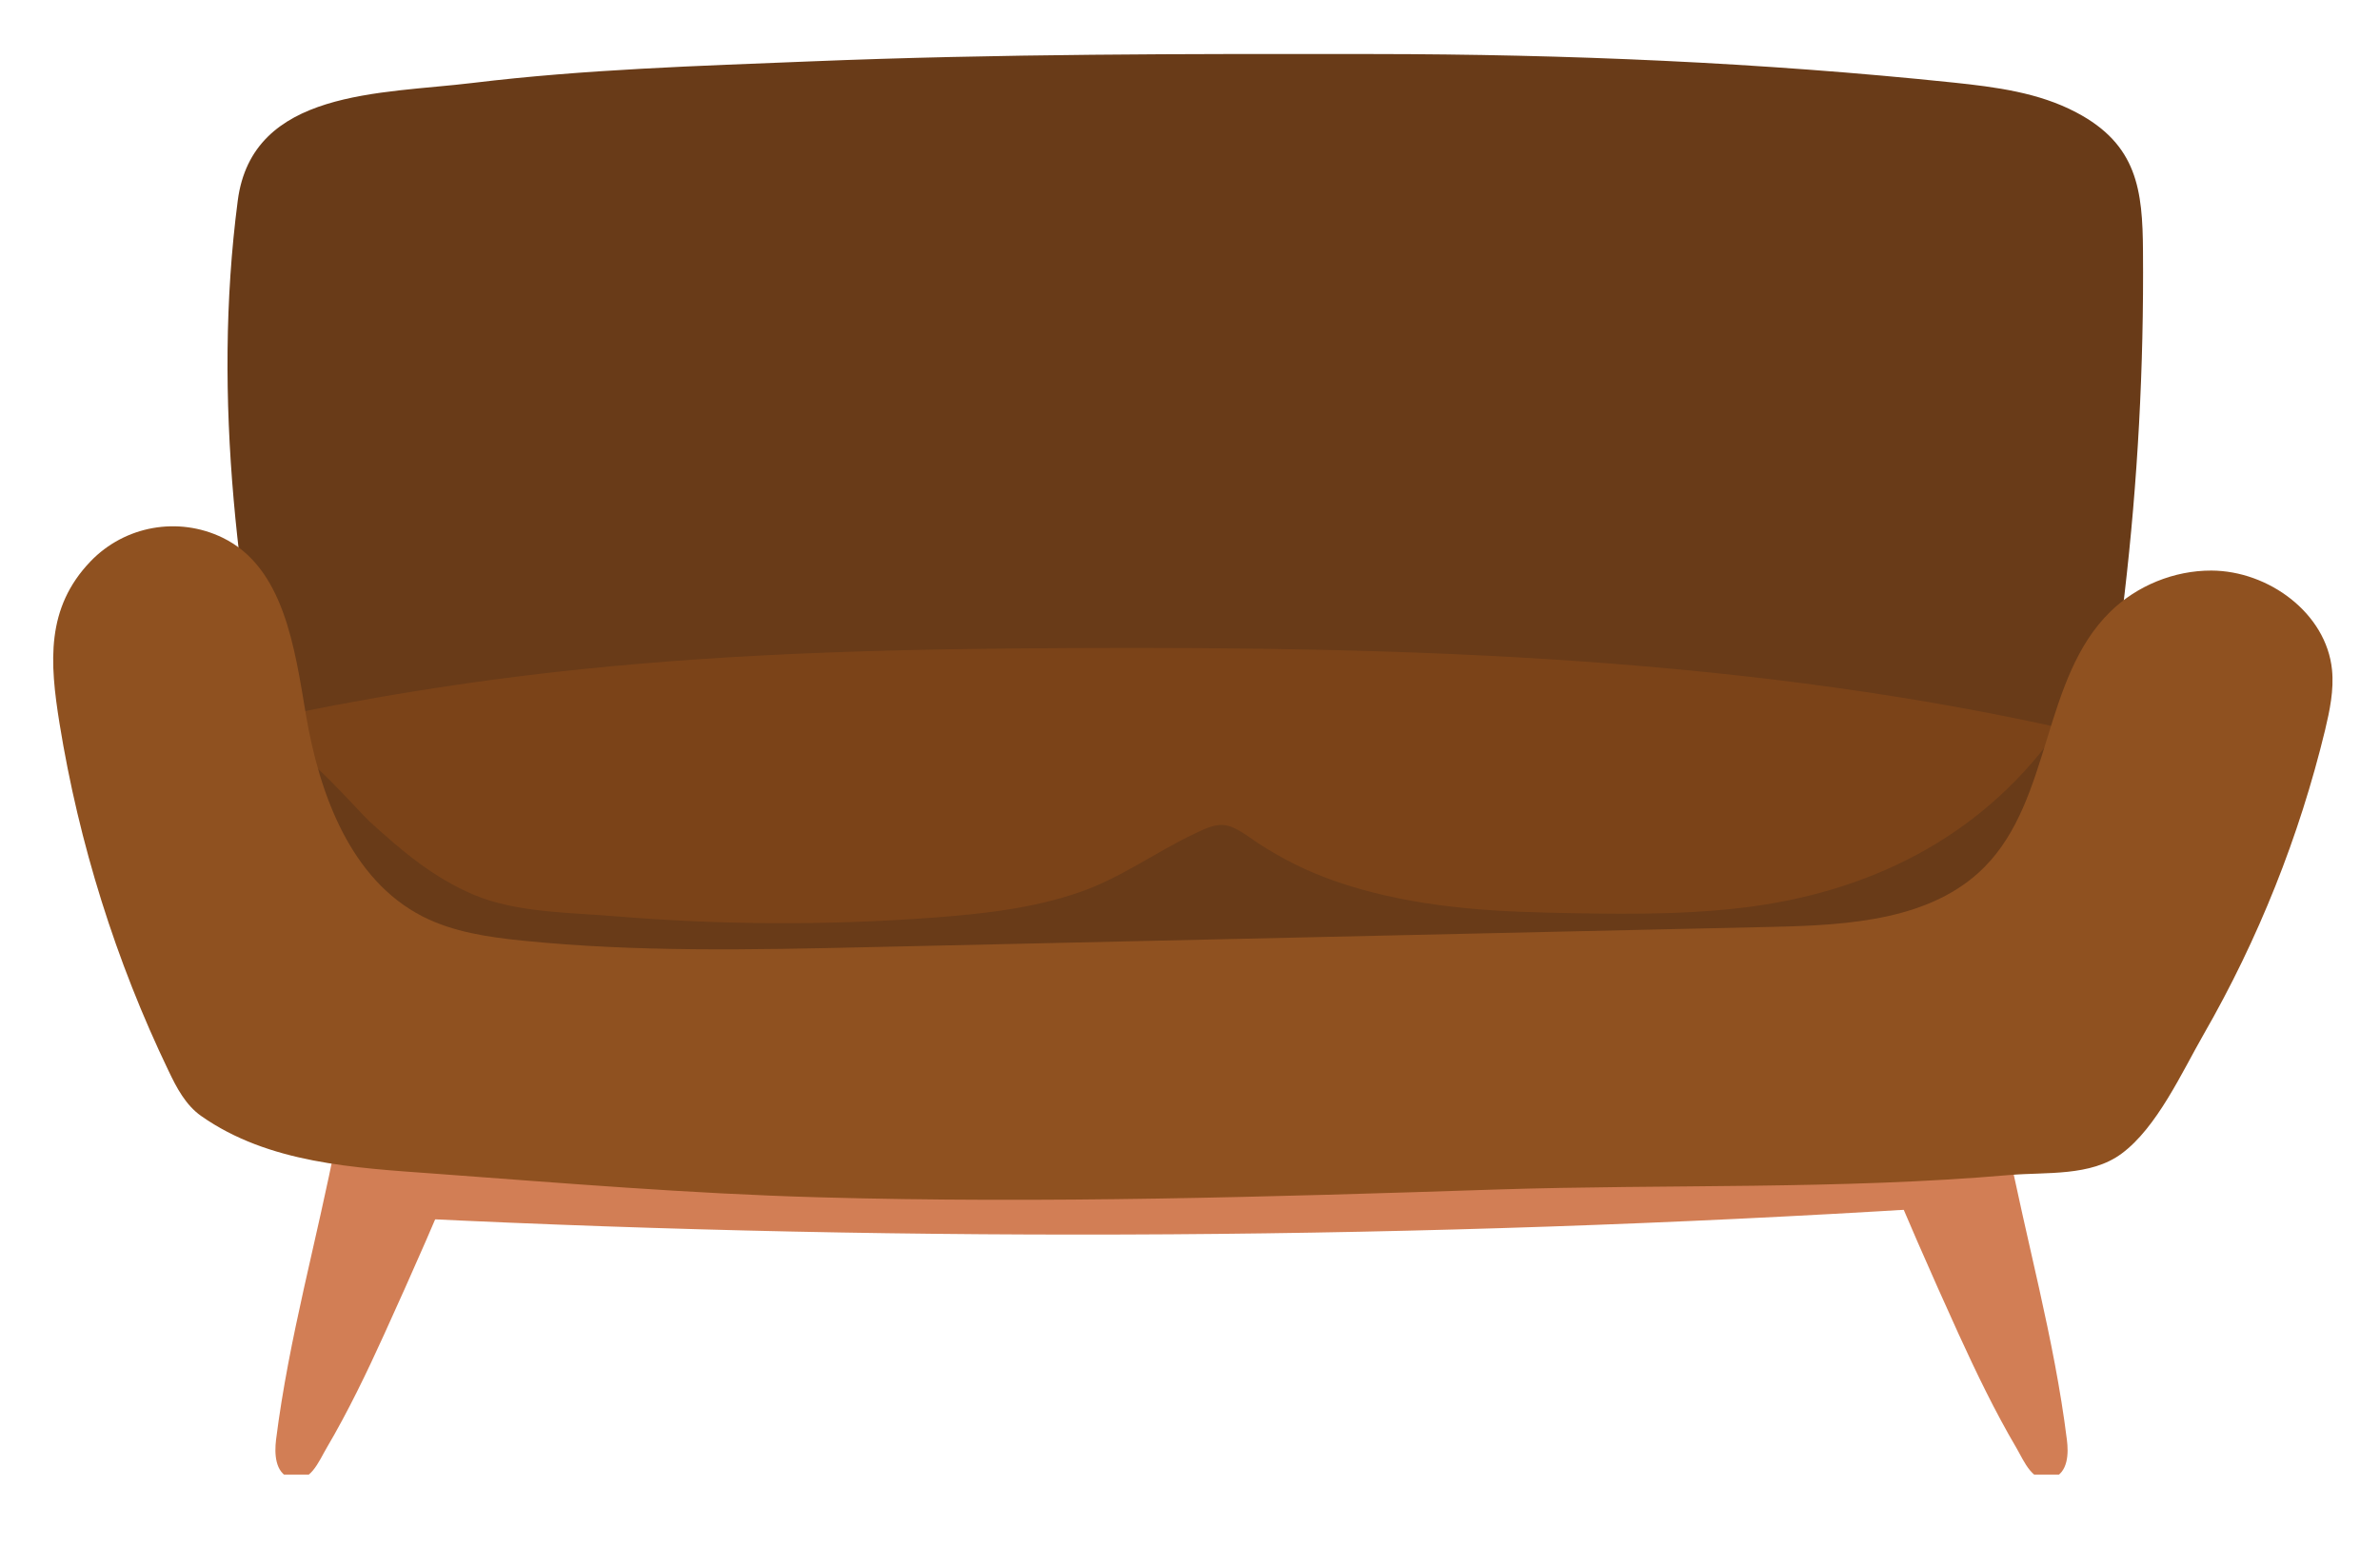
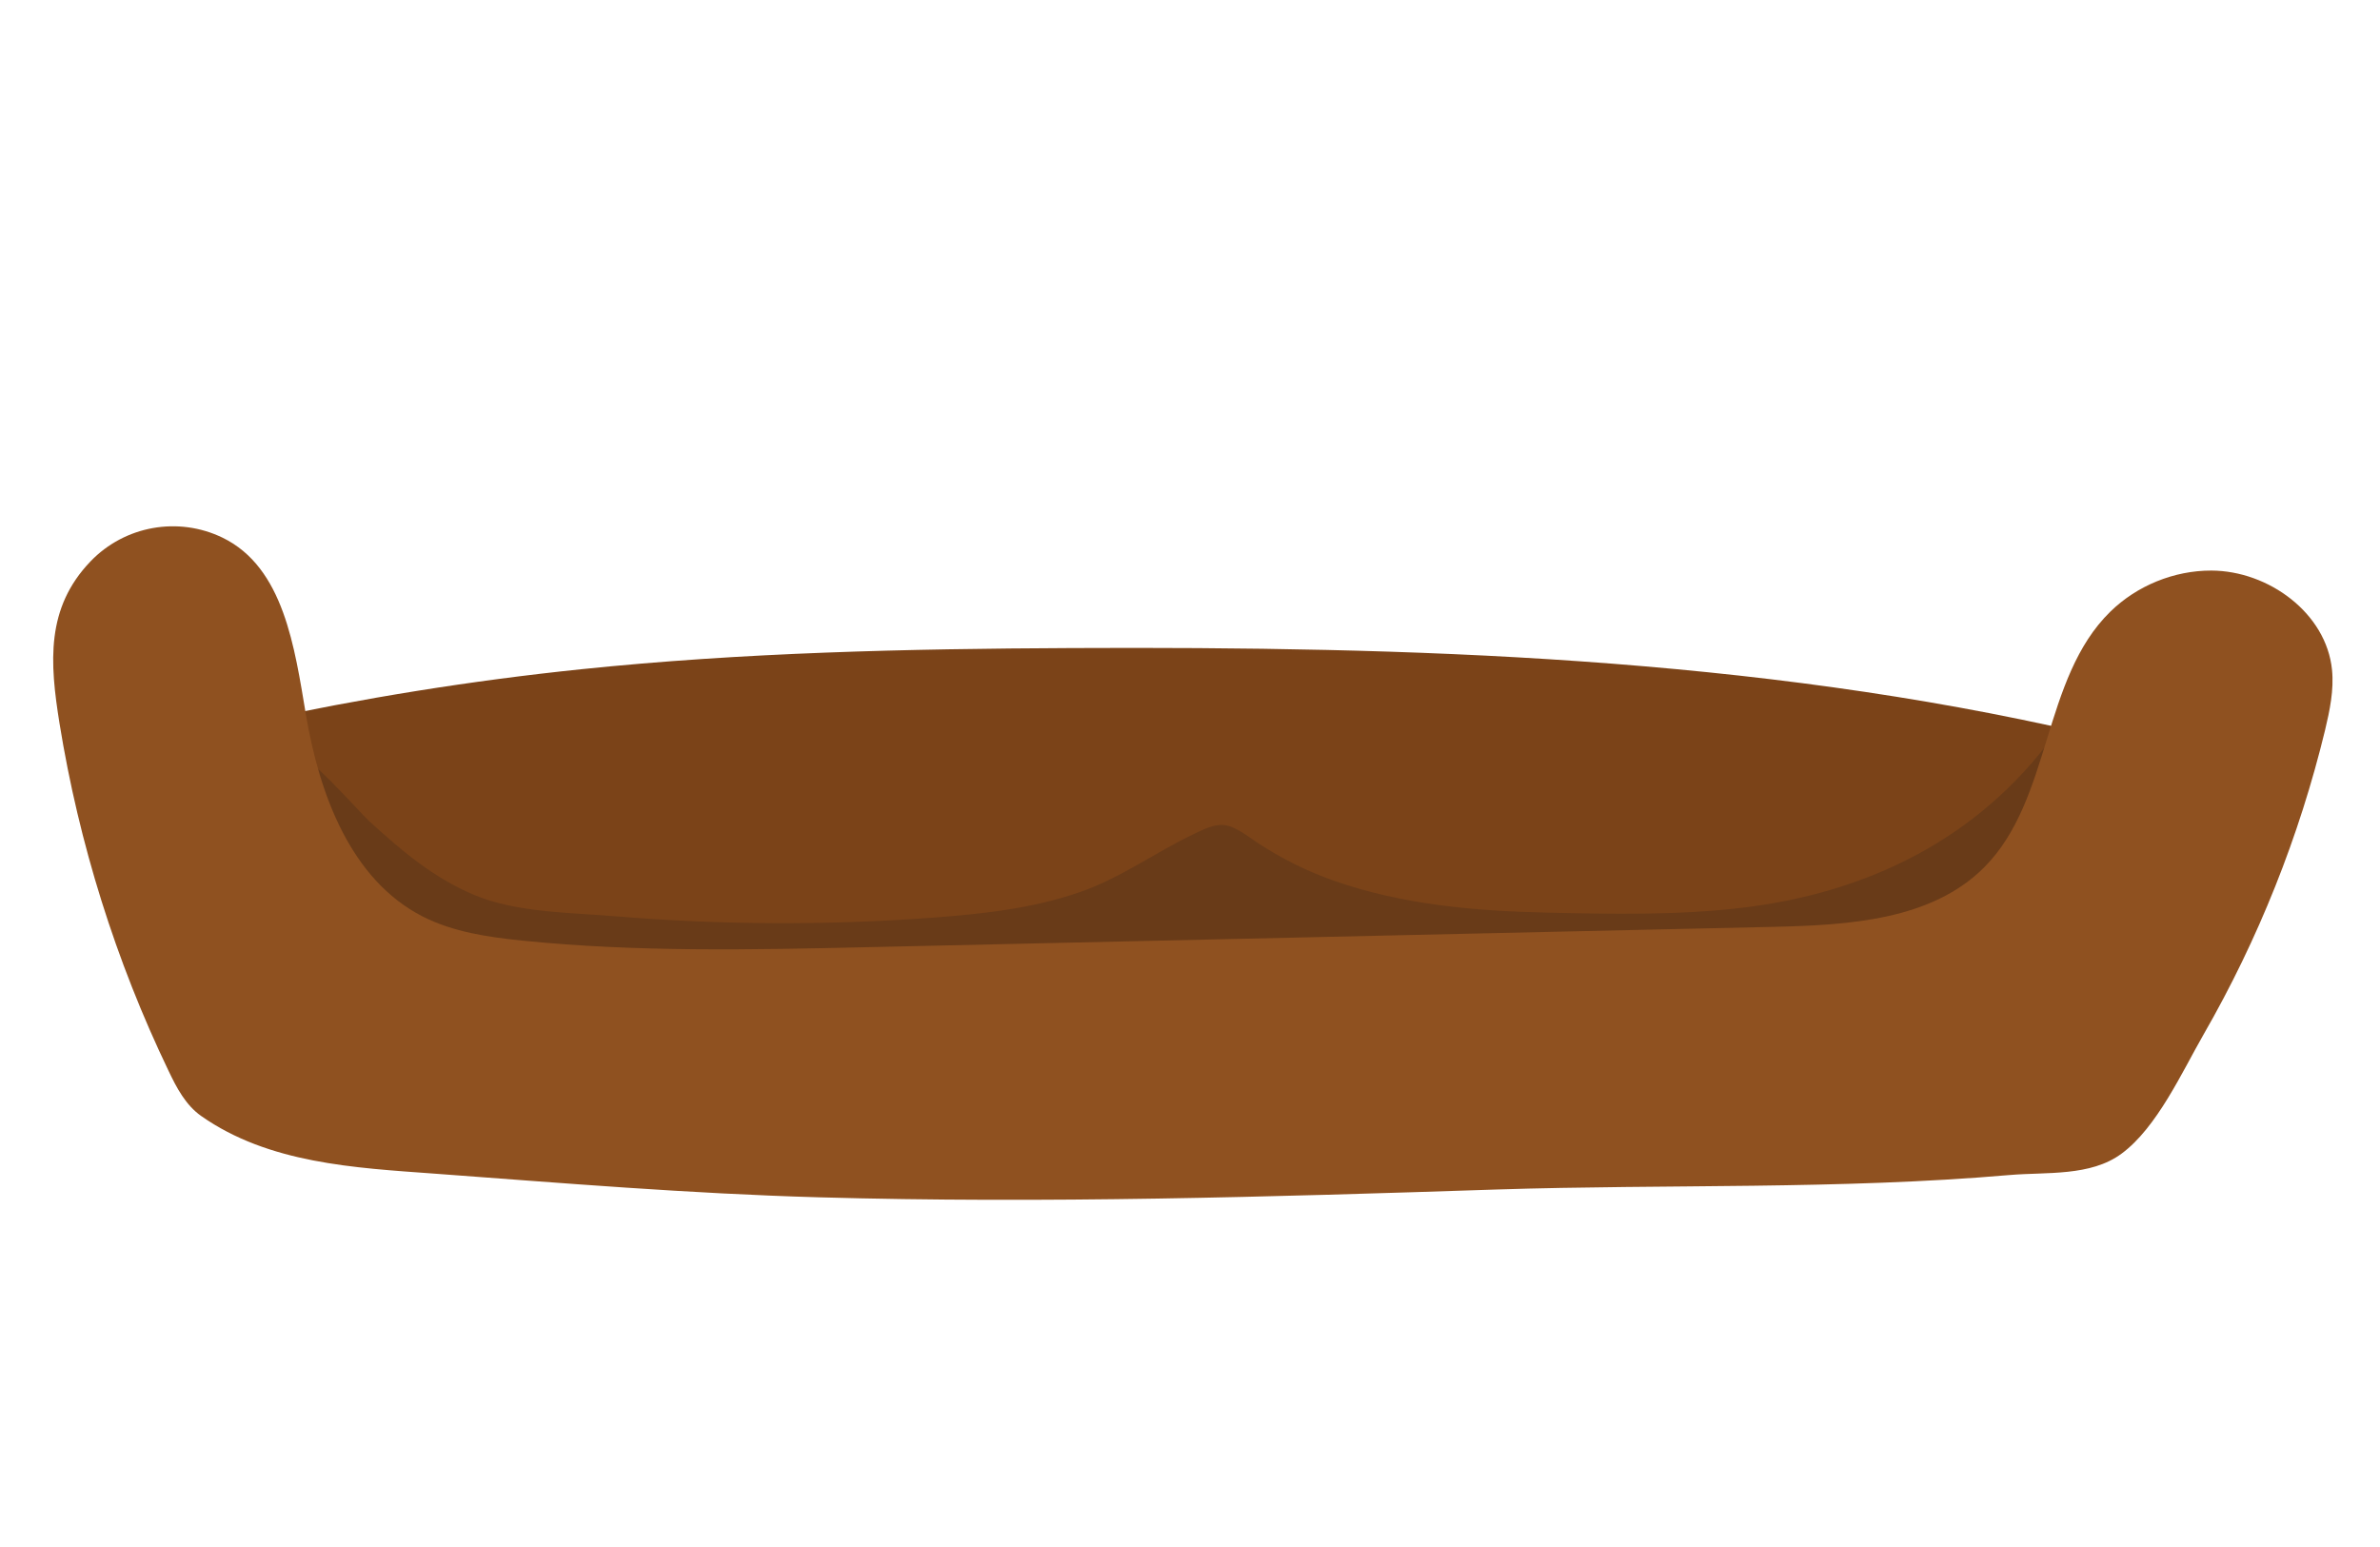
<svg xmlns="http://www.w3.org/2000/svg" width="100" zoomAndPan="magnify" viewBox="0 0 75 48.75" height="65" preserveAspectRatio="xMidYMid meet" version="1.0">
  <defs>
    <clipPath id="c0776ebbc5">
      <path d="M 8 35 L 15 35 L 15 46.469 L 8 46.469 Z M 8 35 " clip-rule="nonzero" />
    </clipPath>
    <clipPath id="1e622c2589">
-       <path d="M 59 35 L 66 35 L 66 46.469 L 59 46.469 Z M 59 35 " clip-rule="nonzero" />
-     </clipPath>
+       </clipPath>
    <clipPath id="a0c8aad794">
-       <path d="M 7 1.695 L 68 1.695 L 68 33 L 7 33 Z M 7 1.695 " clip-rule="nonzero" />
-     </clipPath>
+       </clipPath>
    <clipPath id="51297f7cfa">
      <path d="M 1.414 16 L 73.793 16 L 73.793 38 L 1.414 38 Z M 1.414 16 " clip-rule="nonzero" />
    </clipPath>
  </defs>
-   <path fill="#d27e55" d="M 13.082 38.395 C 28.941 39.168 44.84 39.062 60.688 38.082 C 60.336 37.594 60.641 36.809 60.227 36.371 C 60.027 36.156 28.848 36.469 13.492 36.469 L 13.082 38.395 " fill-opacity="1" fill-rule="nonzero" />
  <g clip-path="url(#c0776ebbc5)">
-     <path fill="#d27e55" d="M 10.605 35.891 C 9.992 39.059 9.102 42.168 8.699 45.371 C 8.648 45.797 8.66 46.41 9.148 46.582 C 9.766 46.793 10.051 46.035 10.293 45.629 C 10.973 44.473 11.555 43.262 12.109 42.043 C 12.992 40.102 13.852 38.148 14.664 36.176 C 13.523 35.52 12.09 35.965 10.785 36.105 L 10.605 35.891 " fill-opacity="1" fill-rule="nonzero" />
-   </g>
+     </g>
  <g clip-path="url(#1e622c2589)">
    <path fill="#d27e55" d="M 63.23 35.891 C 63.844 39.059 64.734 42.168 65.133 45.371 C 65.188 45.797 65.176 46.41 64.684 46.582 C 64.07 46.793 63.781 46.035 63.543 45.629 C 62.863 44.473 62.281 43.262 61.723 42.043 C 60.84 40.102 59.984 38.148 59.172 36.176 C 60.309 35.52 61.746 35.965 63.047 36.105 L 63.23 35.891 " fill-opacity="1" fill-rule="nonzero" />
  </g>
  <g clip-path="url(#a0c8aad794)">
-     <path fill="#693b18" d="M 65.035 29.398 C 66.75 22.305 67.59 15.219 67.531 7.918 C 67.52 5.996 67.355 4.555 65.43 3.543 C 64.25 2.918 62.891 2.742 61.559 2.602 C 55.488 1.969 49.375 1.707 43.273 1.703 C 37.363 1.695 31.453 1.695 25.551 1.934 C 21.996 2.078 18.434 2.184 14.898 2.613 C 12.008 2.965 7.949 2.812 7.492 6.324 C 6.676 12.578 7.508 18.938 8.863 25.098 C 9.117 26.246 9.414 27.449 10.199 28.328 C 10.621 28.801 11.16 29.148 11.711 29.461 C 14.609 31.086 18.312 31.73 21.582 32.082 C 25.371 32.488 29.188 32.48 32.992 32.465 C 43.062 32.422 53.125 32.141 63.176 31.559 L 65.035 29.398 " fill-opacity="1" fill-rule="nonzero" />
-   </g>
-   <path fill="#7b4318" d="M 8.02 22.738 C 11.414 22 14.852 21.449 18.309 21.09 C 23.434 20.559 28.594 20.445 33.746 20.422 C 44.449 20.371 55.242 20.695 65.672 23.105 C 65.887 23.152 66.121 23.219 66.234 23.406 C 66.312 23.535 66.312 23.695 66.309 23.848 C 66.285 25.355 66.133 26.863 65.855 28.348 C 65.785 28.727 65.703 29.113 65.488 29.43 C 65.207 29.852 64.734 30.102 64.262 30.285 C 63.016 30.766 61.664 30.879 60.332 30.965 C 55.34 31.301 50.336 31.355 45.332 31.41 C 35.738 31.512 26.145 31.617 16.547 31.723 C 15.66 31.734 14.75 31.738 13.91 31.449 C 11.781 30.711 10.727 28.371 9.922 26.266 L 8.02 22.738 " fill-opacity="1" fill-rule="nonzero" />
+     </g>
+   <path fill="#7b4318" d="M 8.02 22.738 C 11.414 22 14.852 21.449 18.309 21.09 C 23.434 20.559 28.594 20.445 33.746 20.422 C 44.449 20.371 55.242 20.695 65.672 23.105 C 65.887 23.152 66.121 23.219 66.234 23.406 C 66.312 23.535 66.312 23.695 66.309 23.848 C 66.285 25.355 66.133 26.863 65.855 28.348 C 65.207 29.852 64.734 30.102 64.262 30.285 C 63.016 30.766 61.664 30.879 60.332 30.965 C 55.34 31.301 50.336 31.355 45.332 31.41 C 35.738 31.512 26.145 31.617 16.547 31.723 C 15.66 31.734 14.75 31.738 13.91 31.449 C 11.781 30.711 10.727 28.371 9.922 26.266 L 8.02 22.738 " fill-opacity="1" fill-rule="nonzero" />
  <path fill="#693b18" d="M 64.977 23.406 C 64.914 23.305 64.82 23.238 64.707 23.191 C 62.332 26.43 58.863 28.133 54.91 28.605 C 52.863 28.848 50.777 28.805 48.719 28.758 C 46.453 28.707 44.188 28.508 42.035 27.754 C 41.172 27.449 40.398 27.062 39.633 26.562 C 39.336 26.367 38.945 26.043 38.582 26 C 38.258 25.961 37.914 26.145 37.633 26.277 C 36.395 26.863 35.336 27.66 34.027 28.113 C 32.523 28.637 30.914 28.805 29.34 28.922 C 26.031 29.164 22.707 29.148 19.402 28.875 C 17.953 28.754 16.262 28.762 14.926 28.195 C 13.641 27.648 12.66 26.812 11.637 25.879 C 11.301 25.57 9.586 23.59 9.195 23.684 C 8.652 23.812 8.781 26.02 8.824 26.461 C 8.887 27.121 9.293 27.82 9.602 28.414 C 10.277 29.707 11.227 30.953 12.656 31.449 C 13.496 31.738 14.402 31.734 15.293 31.723 L 44.078 31.41 C 49.078 31.355 54.082 31.301 59.074 30.965 C 60.406 30.879 61.762 30.766 63.004 30.285 C 63.477 30.102 63.949 29.852 64.234 29.43 C 64.445 29.113 64.527 28.727 64.602 28.348 C 64.879 26.863 65.031 25.355 65.055 23.848 C 65.059 23.695 65.055 23.535 64.977 23.406 " fill-opacity="1" fill-rule="nonzero" />
  <g clip-path="url(#51297f7cfa)">
    <path fill="#8f5120" d="M 73.488 21.109 C 73.309 19.32 71.488 17.988 69.688 17.98 C 68.512 17.977 67.344 18.453 66.504 19.273 C 64.34 21.387 64.664 25.18 62.531 27.328 C 60.871 28.996 58.266 29.152 55.91 29.207 C 46.387 29.418 36.867 29.633 27.344 29.848 C 23.711 29.93 20.07 30.008 16.457 29.641 C 15.379 29.531 14.281 29.371 13.316 28.879 C 11.055 27.723 10.062 25.027 9.641 22.523 C 9.285 20.41 8.945 17.883 7.016 16.945 C 5.617 16.266 3.934 16.566 2.855 17.688 C 1.441 19.16 1.566 20.871 1.875 22.793 C 2.488 26.582 3.648 30.285 5.312 33.746 C 5.566 34.281 5.855 34.828 6.34 35.168 C 8.469 36.664 11.172 36.801 13.684 36.984 C 17.719 37.281 21.75 37.617 25.797 37.73 C 32.922 37.93 40.051 37.719 47.176 37.484 C 52.562 37.312 57.965 37.492 63.34 37.027 C 64.484 36.93 65.879 37.078 66.855 36.355 C 67.973 35.531 68.762 33.781 69.441 32.598 C 71.164 29.602 72.457 26.363 73.27 23.004 C 73.418 22.383 73.551 21.746 73.488 21.109 " fill-opacity="1" fill-rule="nonzero" />
  </g>
</svg>